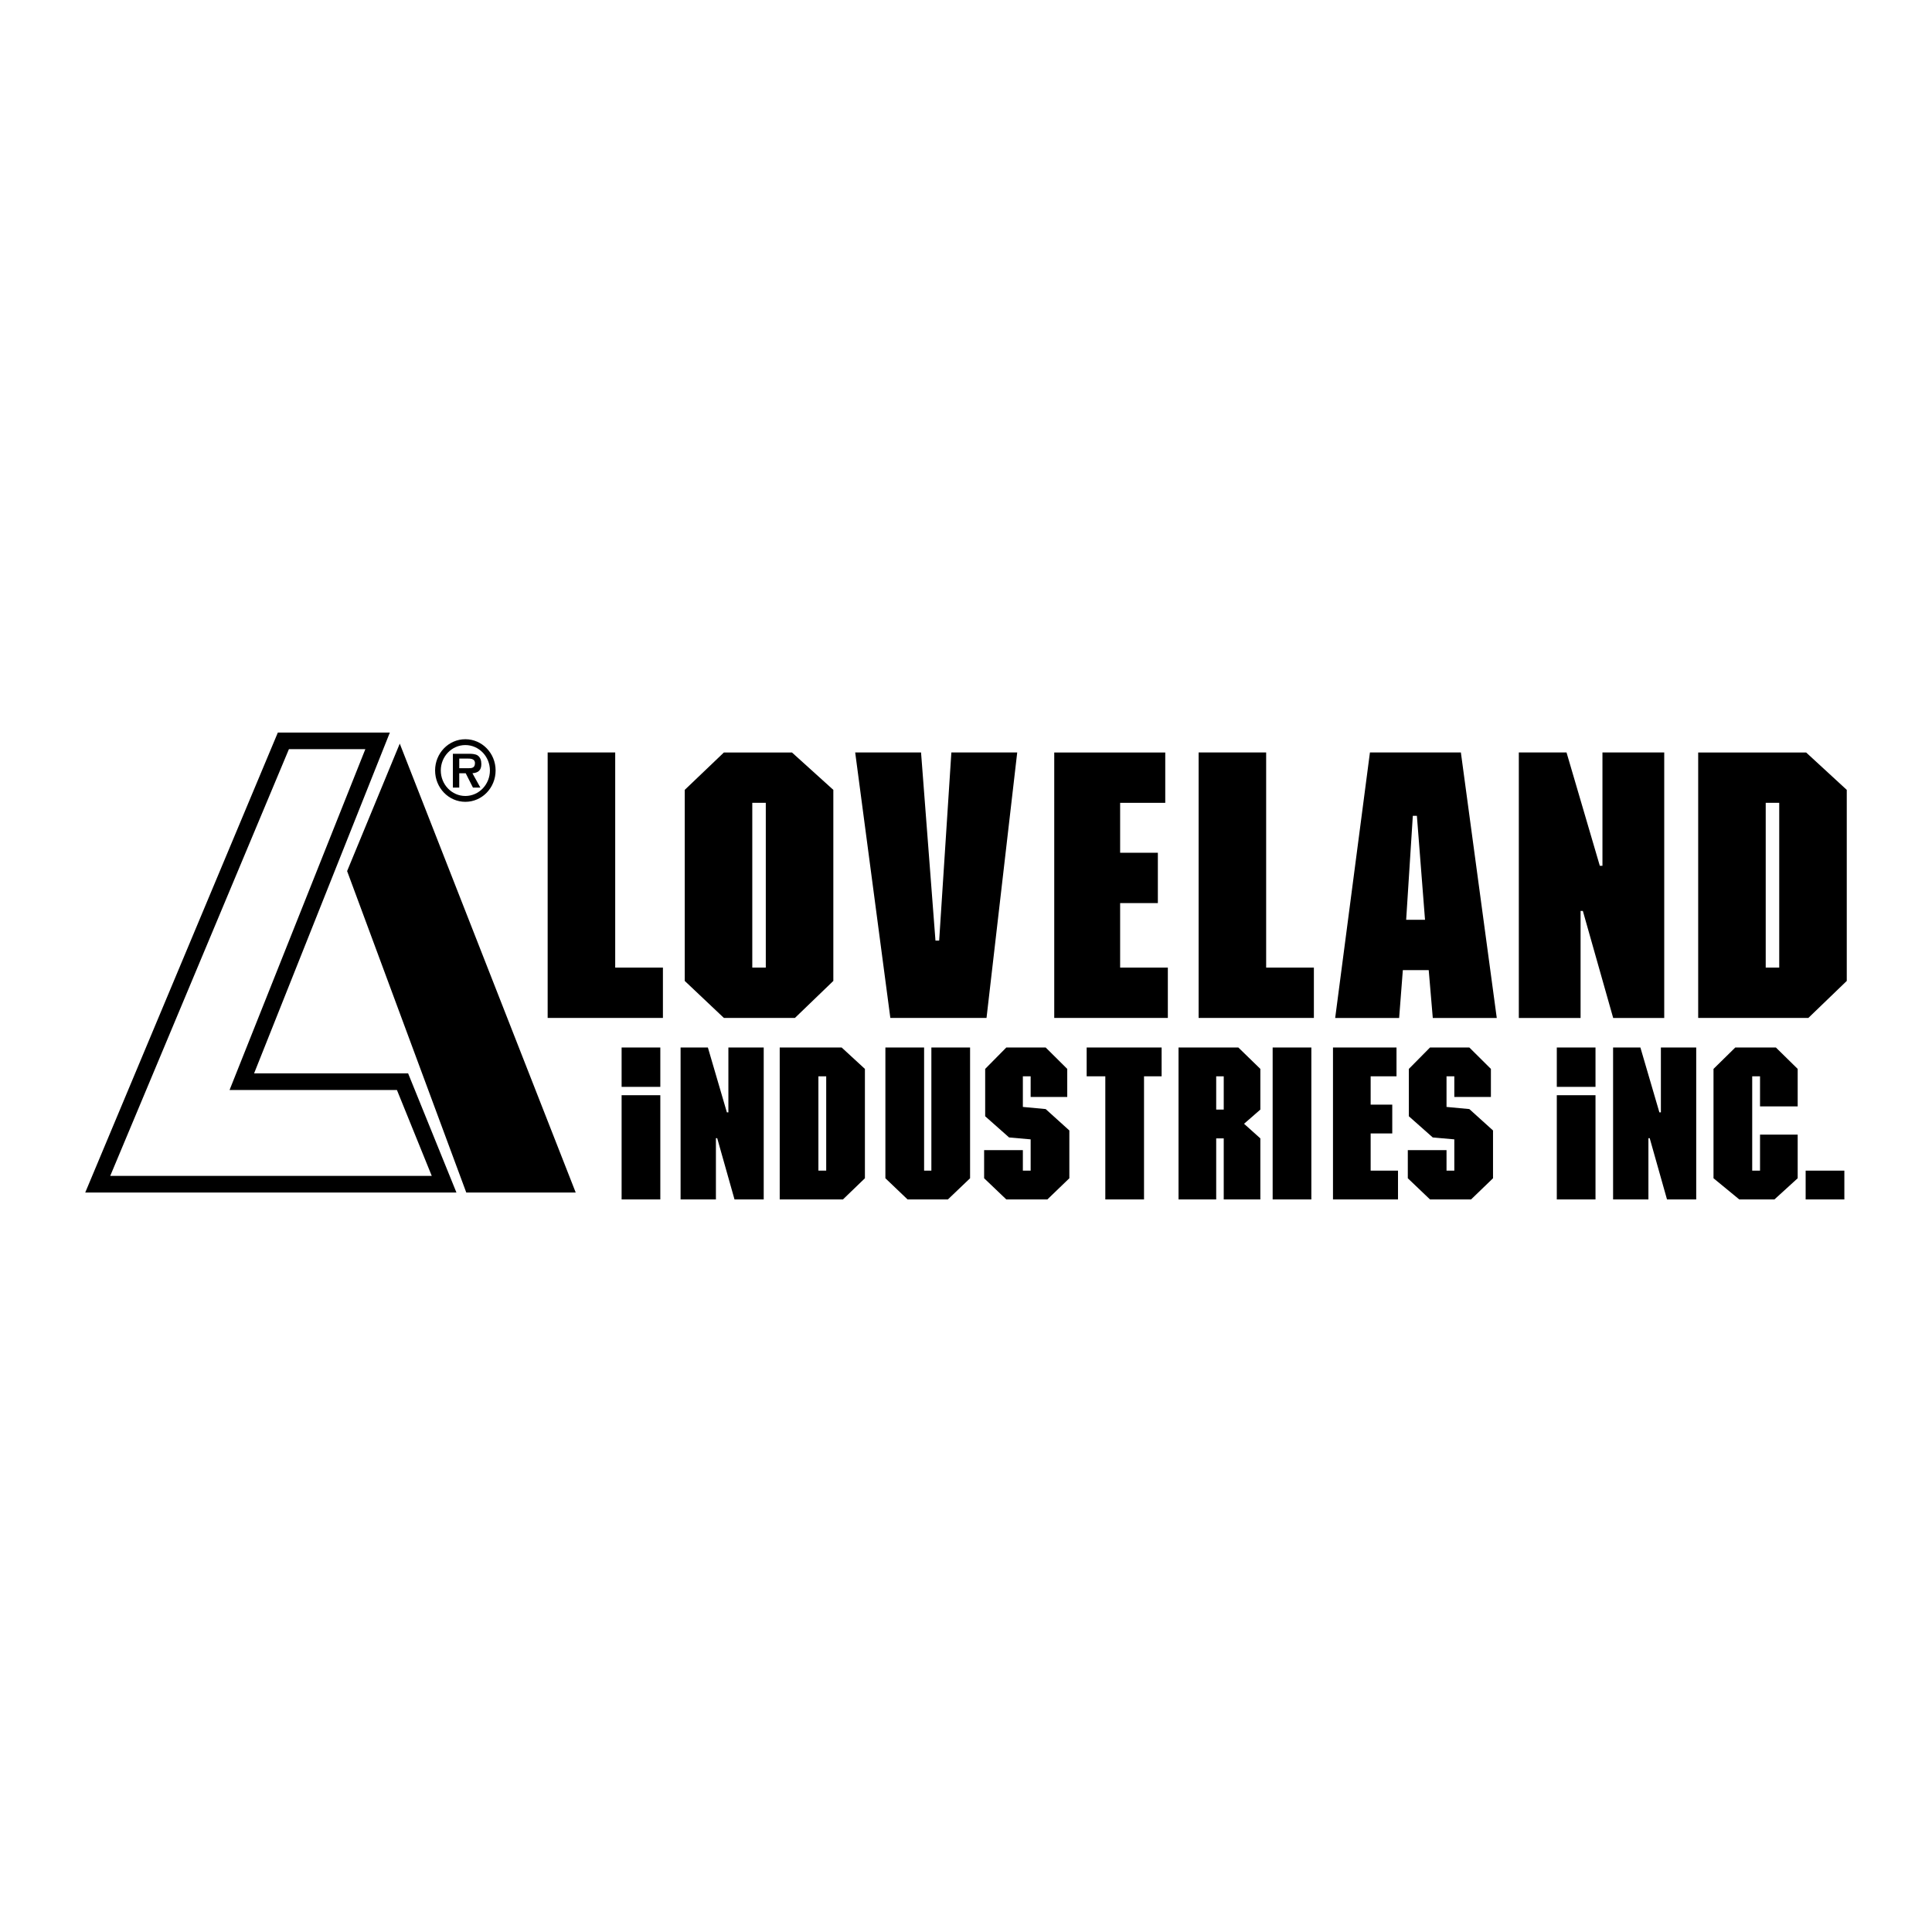
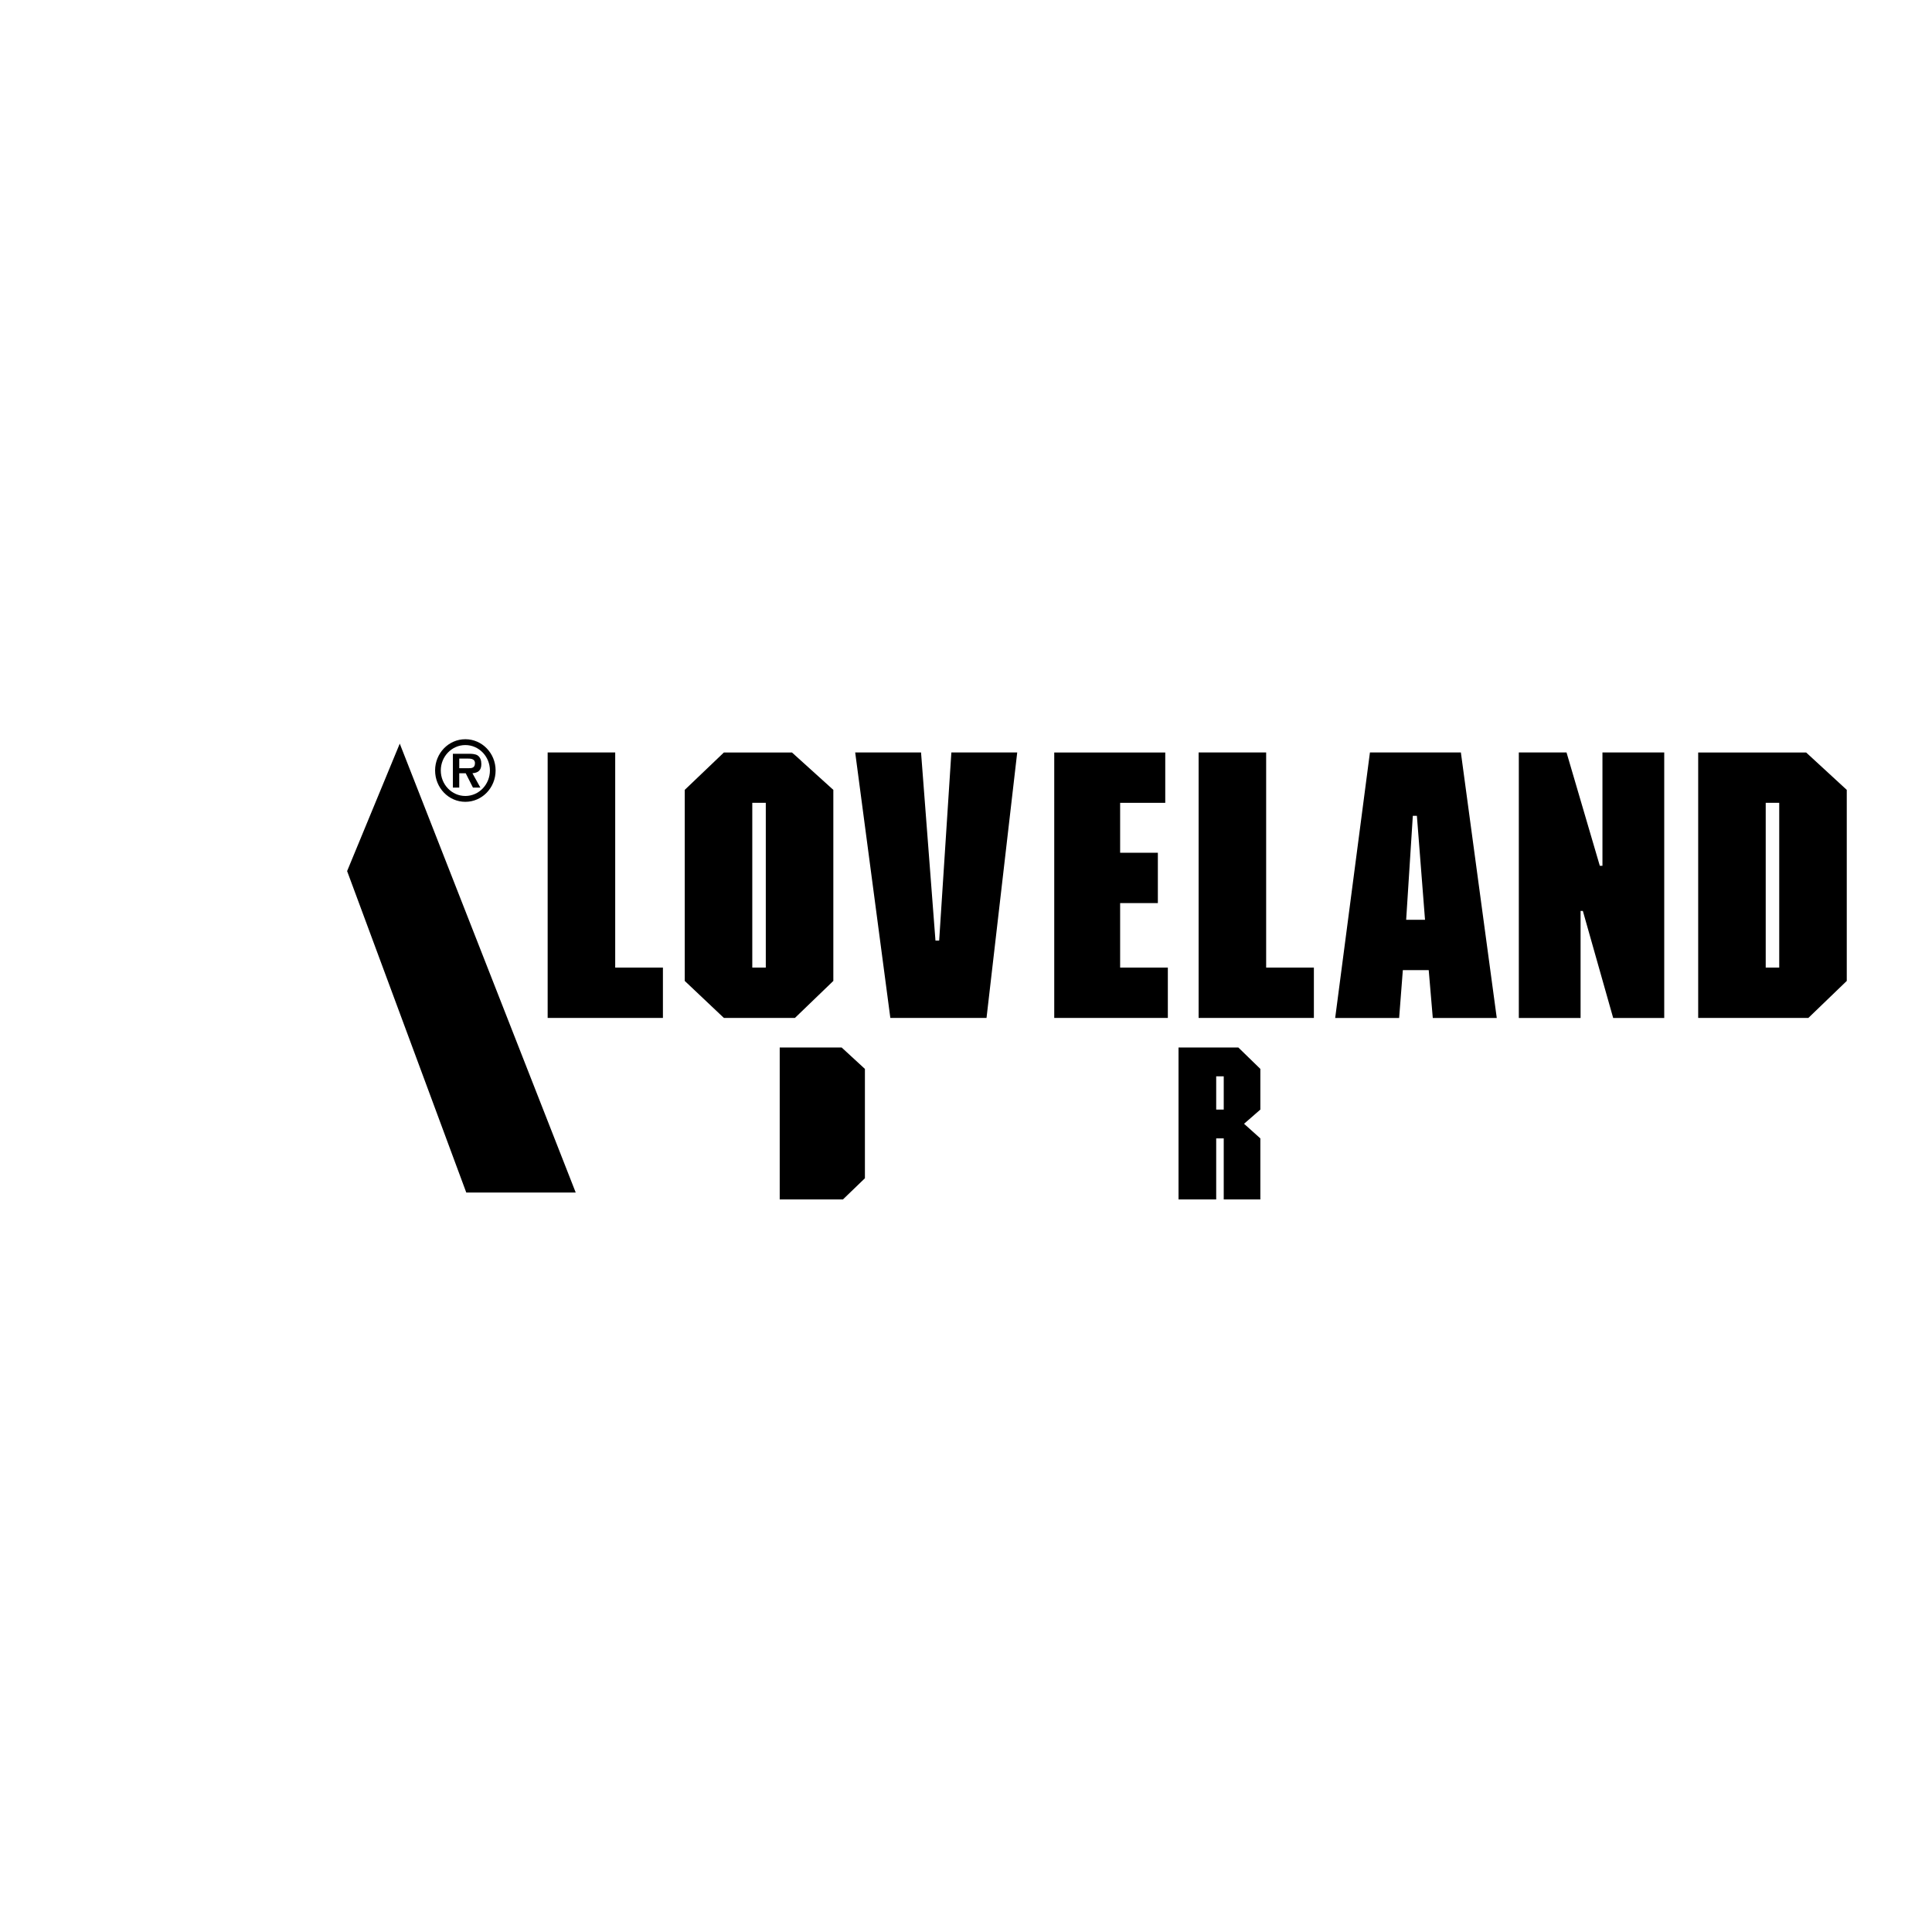
<svg xmlns="http://www.w3.org/2000/svg" width="2500" height="2500" viewBox="0 0 192.756 192.756">
  <g fill-rule="evenodd" clip-rule="evenodd">
-     <path fill="#fff" d="M0 0h192.756v192.756H0V0z" />
+     <path fill="#fff" d="M0 0h192.756v192.756V0z" />
    <path d="M83.142 78.806l-4.124-3.728H72.22l-3.903 3.728v19.061l3.903 3.69h7.092l3.83-3.69V78.806zM145.752 75.074h-9.074l-3.467 26.488h6.381l.369-4.773h2.582l.406 4.773h6.383l-3.58-26.488zM184.252 78.806l-4.051-3.728h-10.773v26.479h10.994l3.83-3.69V78.806zM86.292 106.645l-2.321-2.137h-6.179v15.162h6.306l2.194-2.115v-10.91zM125.746 106.645l-2.197-2.137h-5.967v15.162h3.758v-6.092h.752v6.092h3.654v-6.092l-1.627-1.459 1.627-1.416v-4.058zM46.429 79.998c1.664 0 3.018-1.394 3.018-3.129 0-1.726-1.354-3.117-3.018-3.117-1.67 0-3.019 1.391-3.019 3.117.001 1.735 1.349 3.129 3.019 3.129zM61.379 96.537h4.761v5.02h-11.5V75.074h6.739v21.463z" />
    <path fill="#fff" d="M76.403 96.537h-1.347v-16.44h1.347v16.44z" />
    <path d="M98.426 101.557h-9.597l-3.506-26.483h6.57l1.439 18.769h.369l1.217-18.769h6.57l-3.062 26.483zM116.258 80.097h-4.502v4.985h3.764v5.02h-3.764v6.435h4.76v5.02h-11.334V75.078h11.076v5.019zM126.324 96.537h4.762v5.02h-11.5V75.074h6.738v21.463z" />
    <path fill="#fff" d="M142.174 91.769h-1.881l.664-10.372h.406l.811 10.372z" />
    <path d="M166.041 101.562h-5.094l-3.025-10.677h-.227v10.677h-6.162V75.074h4.76l3.32 11.304h.264V75.074h6.164v26.488z" />
    <path fill="#fff" d="M177.514 96.537h-1.348v-16.44h1.348v16.44z" />
-     <path d="M40.719 107.092H25.35l13.546-34.006H27.721L8.504 118.979h37.035l-4.82-11.887z" />
    <path fill="#fff" d="M28.825 74.745h7.625L22.903 108.75h16.699l3.475 8.57h-32.08l17.828-42.575z" />
    <path d="M34.632 86.909l5.252-12.717 17.555 44.787H46.52l-11.888-32.07z" />
    <path d="M46.429 79.415c-1.357 0-2.451-1.143-2.451-2.546 0-1.395 1.094-2.534 2.451-2.534 1.35 0 2.45 1.139 2.45 2.534 0 1.403-1.1 2.546-2.45 2.546z" fill="#fff" />
    <path d="M47.135 77.147c.575-.044.888-.296.888-.906 0-.358-.087-.68-.383-.881-.244-.147-.601-.156-.88-.156h-1.576v3.374h.635v-1.431h.645l.723 1.431h.74l-.792-1.431z" />
    <path d="M45.82 76.642v-.959h.792c.313 0 .775 0 .775.454 0 .427-.253.515-.61.506h-.957v-.001z" fill="#fff" />
-     <path d="M76.196 119.67h-2.913l-1.727-6.111h-.129v6.111h-3.525v-15.162h2.723l1.896 6.471h.15v-6.471h3.525v15.162z" />
-     <path fill="#fff" d="M82.431 116.793h-.778v-9.408h.778v9.408z" />
-     <path d="M96.785 117.555l-2.216 2.115h-4.018l-2.215-2.115v-13.047h3.862v12.285h.725v-12.285h3.862v13.047zM106.479 109.443h-3.651v-2.058h-.777v3.054l2.275.213 2.363 2.135v4.768l-2.195 2.115h-4.092l-2.216-2.115v-2.807h3.865v2.045h.777v-3.119l-2.15-.19-2.387-2.113v-4.726l2.111-2.137h3.924l2.153 2.137v2.798zM115.895 107.385h-1.756v12.285h-3.862v-12.285h-1.861v-2.877h7.479v2.877z" />
    <path fill="#fff" d="M122.092 110.703h-.752v-3.318h.752v3.318z" />
-     <path d="M130.834 104.508v15.162h-3.861v-15.162h3.861zM139.33 107.385h-2.58v2.824h2.156v2.877h-2.156v3.707h2.729v2.877h-6.487v-15.162h6.338v2.877zM148.748 109.443h-3.65v-2.058h-.778v3.054l2.276.213 2.363 2.135v4.768l-2.193 2.115h-4.092l-2.217-2.115v-2.807h3.863v2.045h.778v-3.119l-2.151-.19-2.385-2.113v-4.726l2.112-2.137h3.922l2.152 2.137v2.798zM169.232 119.67h-2.914l-1.726-6.111h-.129v6.111h-3.525v-15.162h2.724l1.895 6.471h.15v-6.471h3.525v15.162zM179.355 110.387h-3.757v-3.002h-.78v9.408h.78v-3.594h3.757v4.356l-2.322 2.115h-3.502l-2.574-2.115v-10.91l2.174-2.137h4.049l2.175 2.137v3.742zM184.012 119.67h-3.862v-2.877h3.862v2.877zM155.322 109.268v10.402h3.862v-10.402h-3.862zM159.184 108.438v-3.93h-3.862v3.93h3.862zM62.018 109.268v10.402h3.862v-10.402h-3.862zM65.88 108.438v-3.93h-3.862v3.93h3.862z" />
  </g>
</svg>